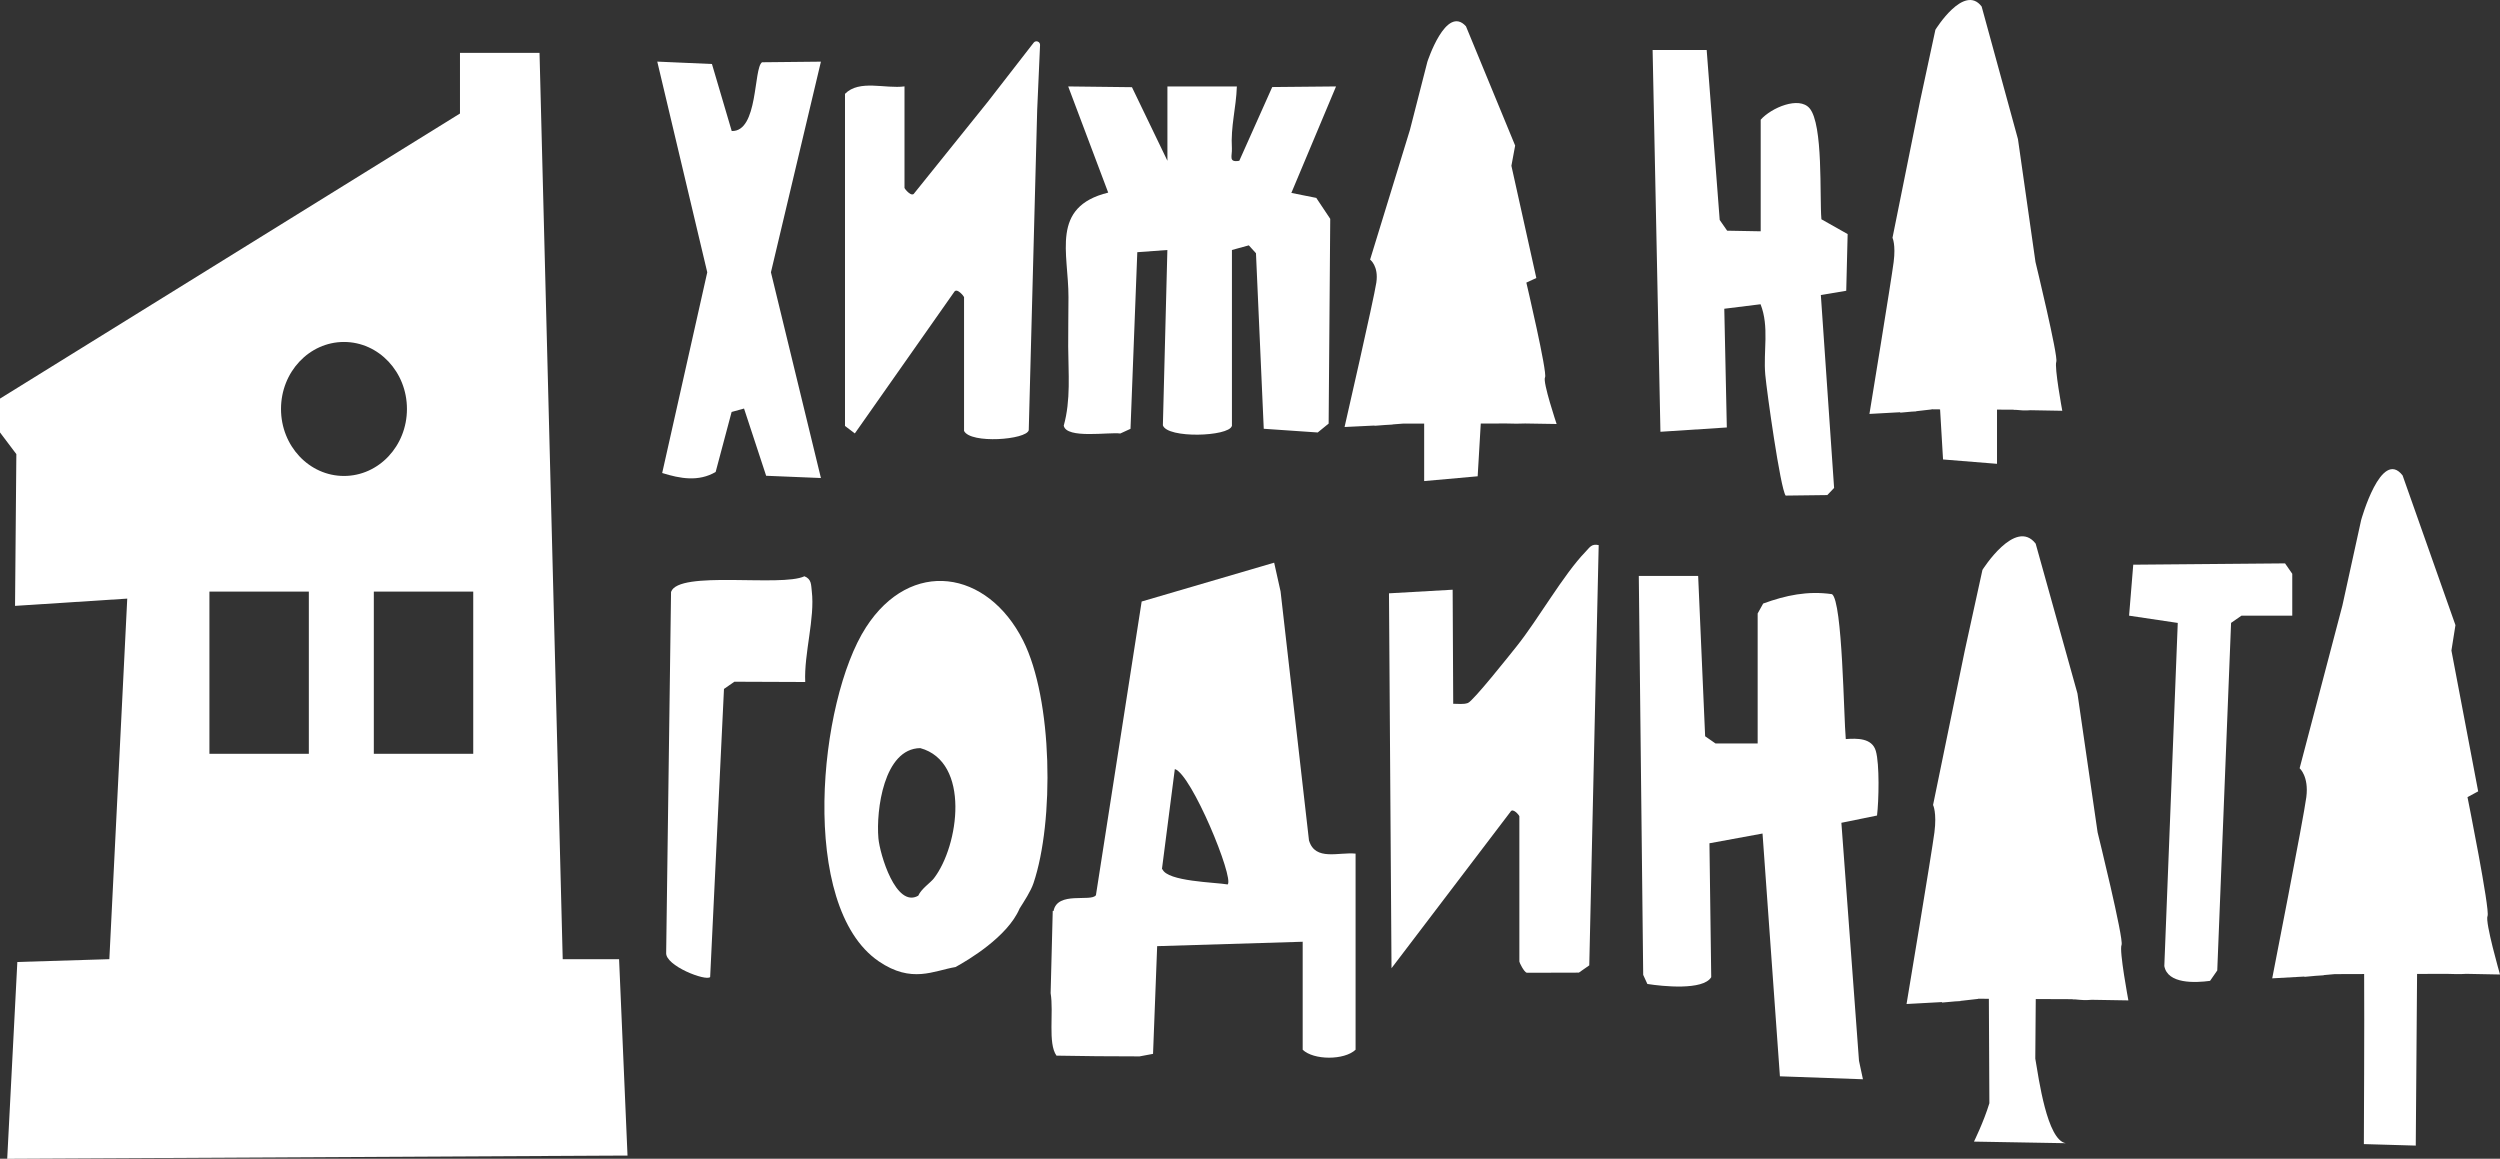
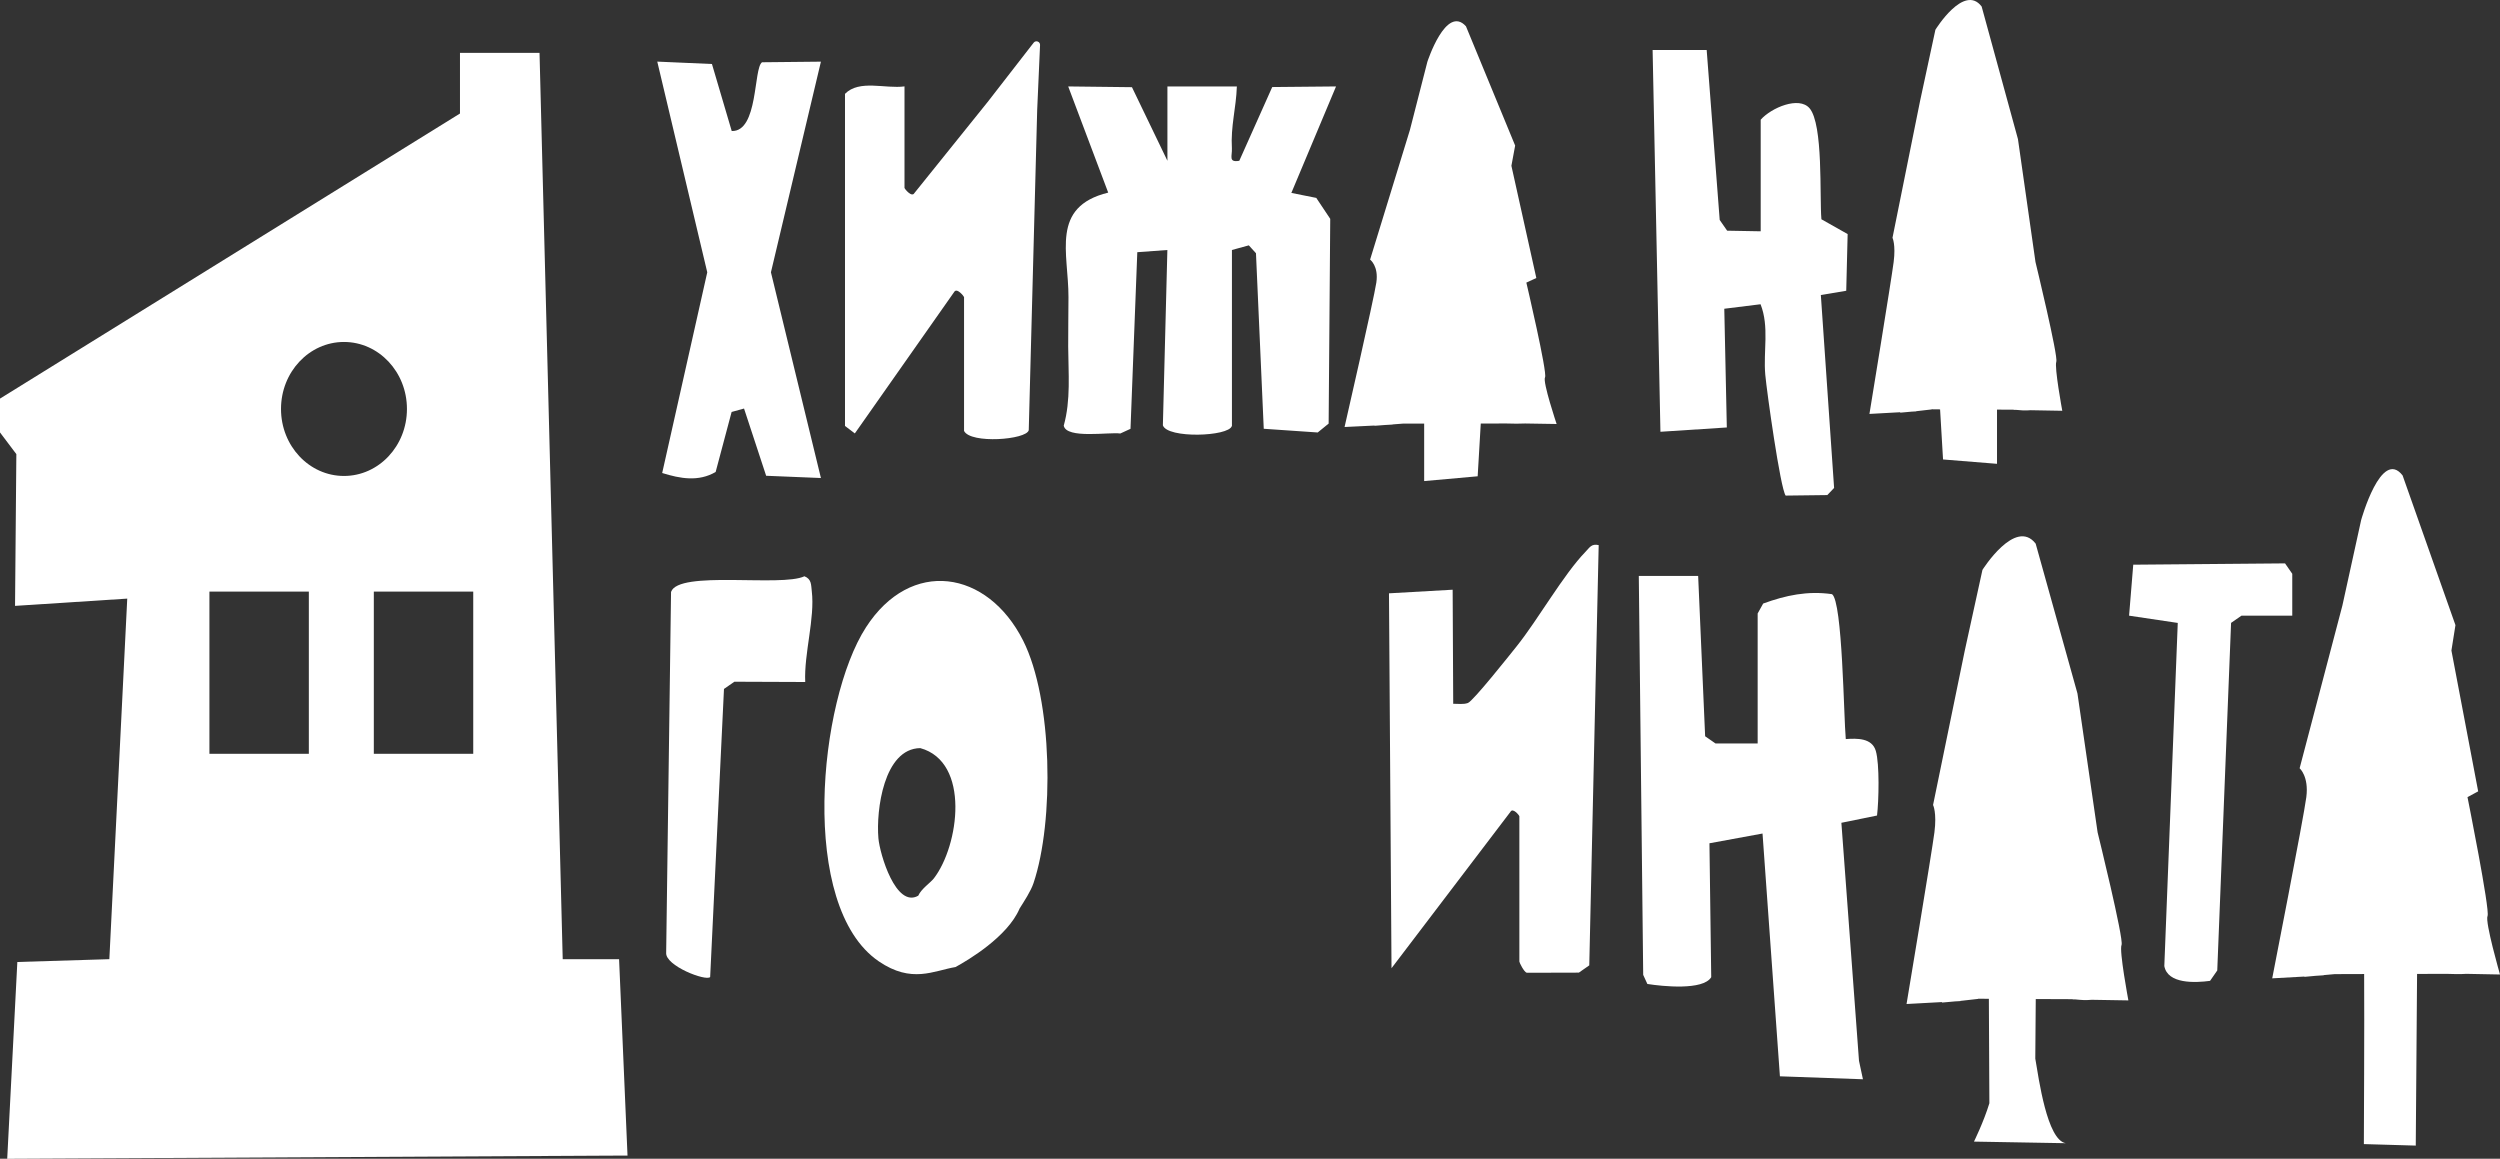
<svg xmlns="http://www.w3.org/2000/svg" id="Layer_2" data-name="Layer 2" viewBox="0 0 533.61 247.33">
  <rect x="0" y="0" width="533.61" height="247.33" fill="#333333" stroke="none" />
  <defs>
    <style>      .cls-1 {        fill: #fff;      }    </style>
  </defs>
  <g id="Layer_2-2" data-name="Layer 2">
    <g>
      <path class="cls-1" d="M324.29,174.21c-.06-.25-1.39-1.84-1.88-.95l-25.4,33.4-.54-80.02,13.59-.77.12,24.35c1.02-.02,2.15.18,3.13-.17,1.11-.39,8.94-10.26,10.44-12.14,4.57-5.72,9.97-15.3,14.67-20.14.9-.92,1.25-1.77,2.81-1.42l-2.01,89.7-2.22,1.55-11.13.03c-.6-.19-1.57-2.18-1.57-2.39v-31.04Z" />
      <path class="cls-1" d="M262.93,90.93c-.7,2.28-13.78,2.7-14.72-.15l.96-37.42-6.42.47-1.45,37.7-2.18,1c-2.36-.35-11.51,1.21-12.07-1.68,1.53-5.43.98-11.23.95-16.84-.01-3.57.05-6.95.06-10.55.03-9.47-3.91-19.3,8.48-22.35l-8.54-22.66,13.61.16,7.57,15.71v-15.87h14.82c-.15,4.6-1.34,8.48-1.06,13.24.09,1.6-.81,3.04,1.58,2.63l7.03-15.74,13.62-.13-9.54,22.73,5.32,1.06,2.98,4.47-.34,43.7-2.33,1.9-11.52-.79-1.66-37.47-1.53-1.68-3.6.99v37.56Z" />
      <path class="cls-1" d="M156.17,27.97c5.72.18,4.63-13.41,6.48-14.68l12.57-.13-10.67,44.96,10.67,43.91-11.69-.48-4.72-14.35-2.65.73-3.41,12.81c-3.66,2.14-7.6,1.41-11.41.22l9.62-42.84-10.67-44.97,11.67.51,4.22,14.3Z" />
-       <path class="cls-1" d="M489.26,131.41h-10.83s-2.22,1.54-2.22,1.54l-2.95,74.19-1.54,2.22c-3.16.42-9.05.7-9.76-3.16l2.87-73.24-10.39-1.55.89-10.88,32.4-.28,1.54,2.22v8.95Z" />
+       <path class="cls-1" d="M489.26,131.41h-10.83s-2.22,1.54-2.22,1.54l-2.95,74.19-1.54,2.22c-3.16.42-9.05.7-9.76-3.16l2.87-73.24-10.39-1.55.89-10.88,32.4-.28,1.54,2.22v8.95" />
      <path class="cls-1" d="M151.58,208.54c-.88.96-9.63-2.41-9.39-5.19l1.04-77c1.58-4.7,23.59-1,28.47-3.35,1.55.61,1.41,1.85,1.57,3.18.7,5.81-1.67,13.28-1.4,19.39l-15.12-.06-2.22,1.54-2.95,61.49Z" />
-       <path class="cls-1" d="M279.4,179.43l-6.07-53.19-1.37-6.14-28.28,8.29-9.76,62.68c-1.04,1.52-8.25-.93-9.05,3.39l-.17-.04-.45,17.56c.69,4.15-.63,10.73,1.25,13.34l8.63.12,9.1.04,2.88-.54.88-22.99,31.06-.94v23.05c2.33,2.24,8.86,2.28,11.29,0v-41.86c-3.62-.36-8.59,1.62-9.93-2.77ZM248,185.57l2.76-21.42c3.56,1.08,12.69,23.26,11.28,24.63-2.62-.47-12.91-.61-13.93-3.27" />
      <path class="cls-1" d="M217.6,193.96c1.01-1.61,2.41-3.71,3-5.47,4.43-13.18,4.11-39.19-2.22-51.76-7.62-15.11-23.99-17.66-33.55-2.82-10.11,15.68-14.42,59.53,2.72,71.27,7.05,4.82,11.72,2.01,16.4,1.23,2.66-1.46,11.08-6.43,13.66-12.45ZM195.98,191.19c-4.75,2.7-8.19-8.86-8.49-12.28-.51-5.92,1.14-19.13,8.94-19.23,10.73,2.96,8.28,20.79,2.91,27.79-.75.97-2.68,2.21-3.35,3.72Z" />
      <path class="cls-1" d="M210.75,21.84l-15.57,19.36c-.57,1.05-2.12-.95-2.12-1.07v-21.69c-4.08.56-9.64-1.52-12.7,1.59v70.89l2.1,1.59,21.19-30.17c.58-1.05,2.12.95,2.12,1.07v28.57c1.39,2.8,13.33,1.9,13.81-.16l1.8-68.32.61-13.84c.08-.76-.89-1.15-1.36-.55l-9.87,12.72Z" />
      <path class="cls-1" d="M386.24,23.11c-2.24-2.63-8.15-.13-10.43,2.44v23.82l-7.16-.13-1.59-2.29-2.78-36.28h-11.54l1.67,81.49,14.17-.92-.54-25.34,7.74-.96c1.9,4.82.56,10.04,1.01,15.05.31,3.48,3.22,24.29,4.35,25.79l8.89-.11,1.45-1.52-2.83-41.18,5.42-.91.3-12.1-5.6-3.16c-.41-4.84.43-20.24-2.54-23.71Z" />
      <path class="cls-1" d="M440.92,244.01c-3.99-.67-5.76-13.77-6.5-18.06l.1-12.71,7.88.03v.04s.46,0,.46,0c1.47.14,2.17.21,3.64.09l7.79.13s-2-10.66-1.46-11.83c.54-1.17-5.11-24.04-5.11-24.04l-4.3-29.64-8.92-31.98c-4.32-5.6-11.36,5.6-11.36,5.6l-3.78,17.27-6.76,32.91s.83,1.63.29,5.84c-.54,4.2-5.95,36.64-5.95,36.64l7.52-.41.09.1,2.78-.25,1.09-.06v-.04s3.79-.43,3.79-.43v-.04s2.3.02,2.3.02c.04,4.88.08,18.12.11,22.29-1.22,4.01-3.29,8.19-3.29,8.19" />
      <path class="cls-1" d="M515.63,244.52l.28-36.64,6.22-.02c1.46.07,3.17.08,4.27,0l7.21.14s-3.24-11.25-2.66-12.48c.57-1.23-4.28-25.38-4.28-25.38l2.28-1.23-5.71-30.06.86-5.42-11.28-31.95h0c-4.57-5.91-8.85,9.53-8.85,9.53l-4,18.23-9.13,34.74s2,1.72,1.43,6.16c-.57,4.43-7.28,38.68-7.28,38.68l6.85-.38.05.06,2.39-.22,1.7-.11v-.04s2.36-.21,2.36-.21l6.27-.02c.07,10.09-.06,35.17-.06,36.3" />
      <path class="cls-1" d="M397.63,230.35l-.84-3.93-1.03-13.95-2.73-36.85,7.61-1.55c.38-3.14.56-10.97-.26-13.79-.81-2.79-4.03-2.7-6.41-2.53-.43-4.47-.69-29.39-2.94-30.93-5.2-.75-9.87.24-14.69,2l-1.18,2.12v27.75h-8.99s-2.22-1.54-2.22-1.54l-1.49-34.22h-12.67s.94,85.15.94,85.15l.89,1.94c3.22.51,11.92,1.42,13.63-1.45l-.38-28.58,11.33-2.08,3.71,51.82,17.73.63Z" />
      <path class="cls-1" d="M329.78,80.54c.53-.98-3.99-20.22-3.99-20.22l2.13-.98-5.32-23.95.8-4.32-10.5-25.46h0c-4.25-4.71-8.24,7.59-8.24,7.59l-3.72,14.53-8.5,27.68s1.86,1.37,1.33,4.91c-.53,3.53-6.78,30.82-6.78,30.82l6.37-.31.05.05,2.23-.17,1.58-.09v-.03s2.2-.17,2.2-.17h4.56s0,12.26,0,12.26l11.42-1.02.66-11.26h-1.08s6.58-.01,6.58-.01c1.36.05,2.95.06,3.98,0l6.71.11s-3.01-8.97-2.48-9.95Z" />
      <path class="cls-1" d="M438.9,77.2c.47-1.03-4.44-21.28-4.44-21.28l-3.74-26.23-7.75-28.3h0c-3.76-4.96-9.87,4.96-9.87,4.96l-3.29,15.29-5.87,29.12s.72,1.45.25,5.16c-.47,3.72-5.17,32.43-5.17,32.43l6.53-.36.08.09,2.42-.22.95-.05v-.04s3.3-.38,3.3-.38v-.03s1.8.02,1.8.02l.63,10.69,11.52.93v-11.57l3.59.02v.03s.4,0,.4,0c1.28.12,1.89.18,3.17.08l6.77.12s-1.74-9.43-1.27-10.47Z" />
      <path class="cls-1" d="M3.7,205.34l-2.16,42,127.81-.67,4.59-.02-1.8-41.91h-12.03l-4.95-193.45h-16.98v12.94L0,85.08v7.22l3.49,4.63-.28,32.39,23.95-1.55-3.82,76.96-19.65.6ZM101.01,126.27v34.62h-21.22v-34.62h21.22ZM73.42,72.99c7.42,0,13.44,6.4,13.44,14.3s-6.02,14.3-13.44,14.3-13.44-6.4-13.44-14.3,6.02-14.3,13.44-14.3ZM44.7,126.27h21.22v34.62h-21.22v-34.62Z" />
    </g>
  </g>
</svg>